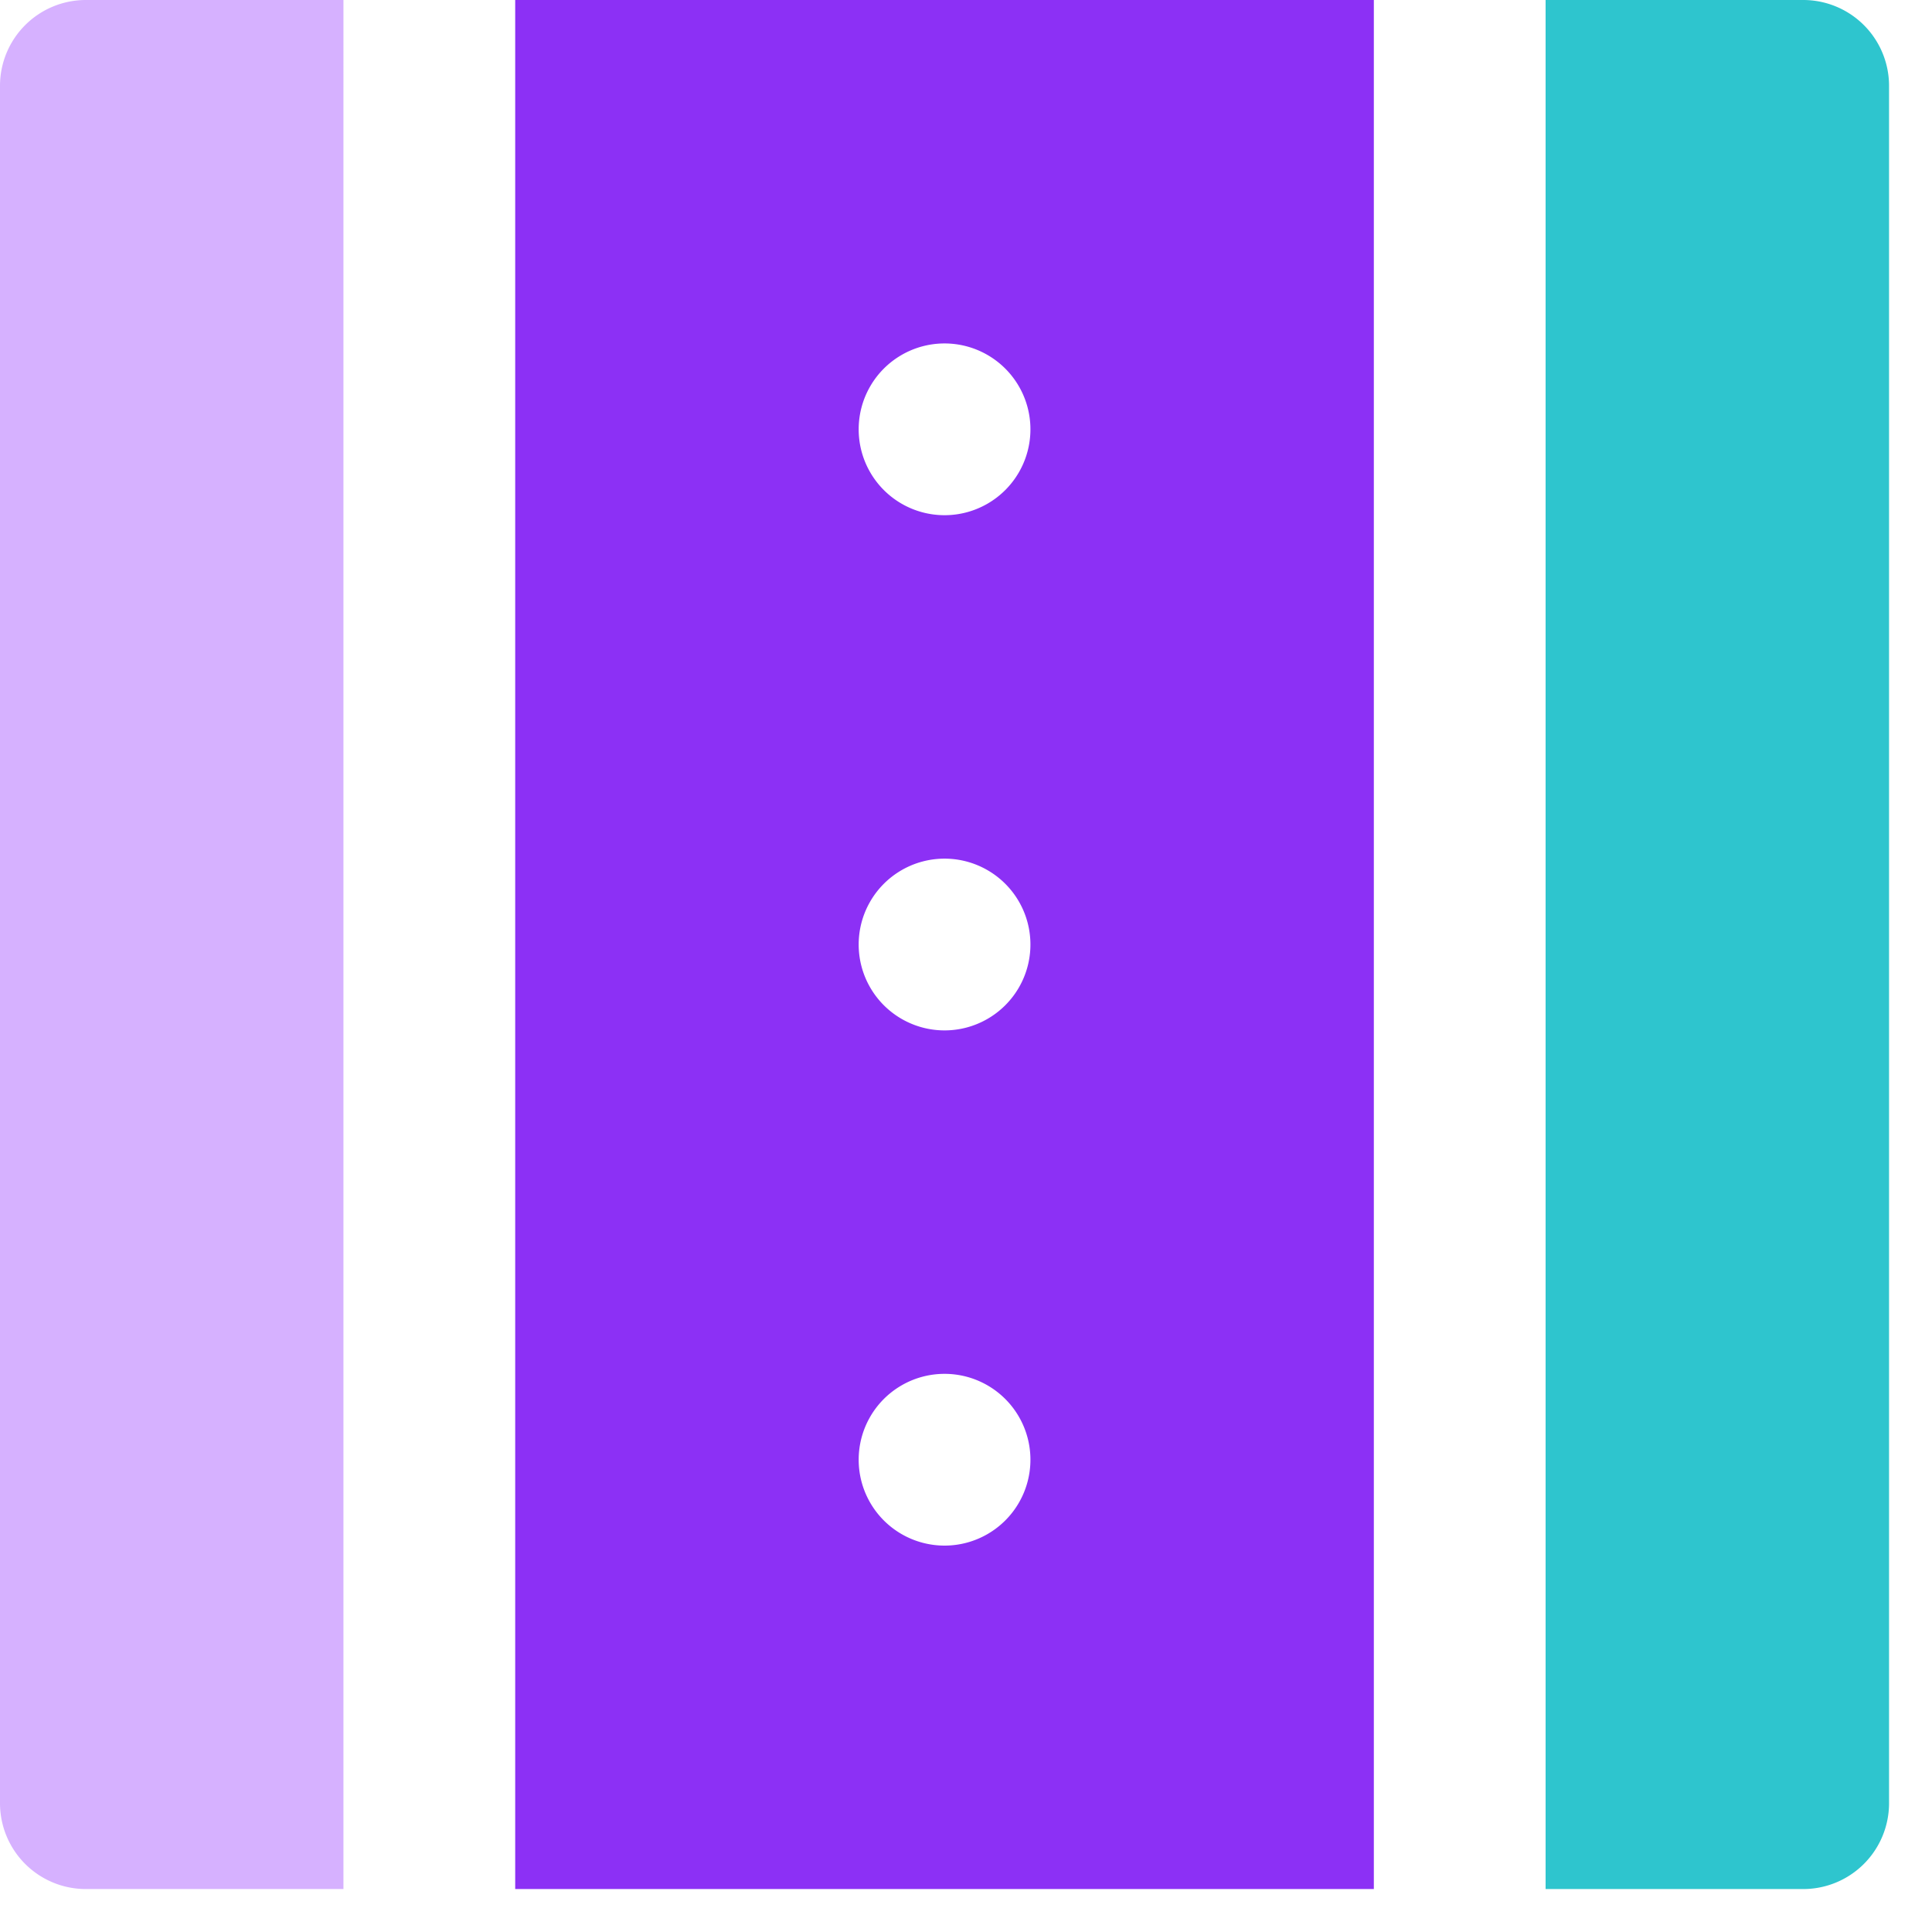
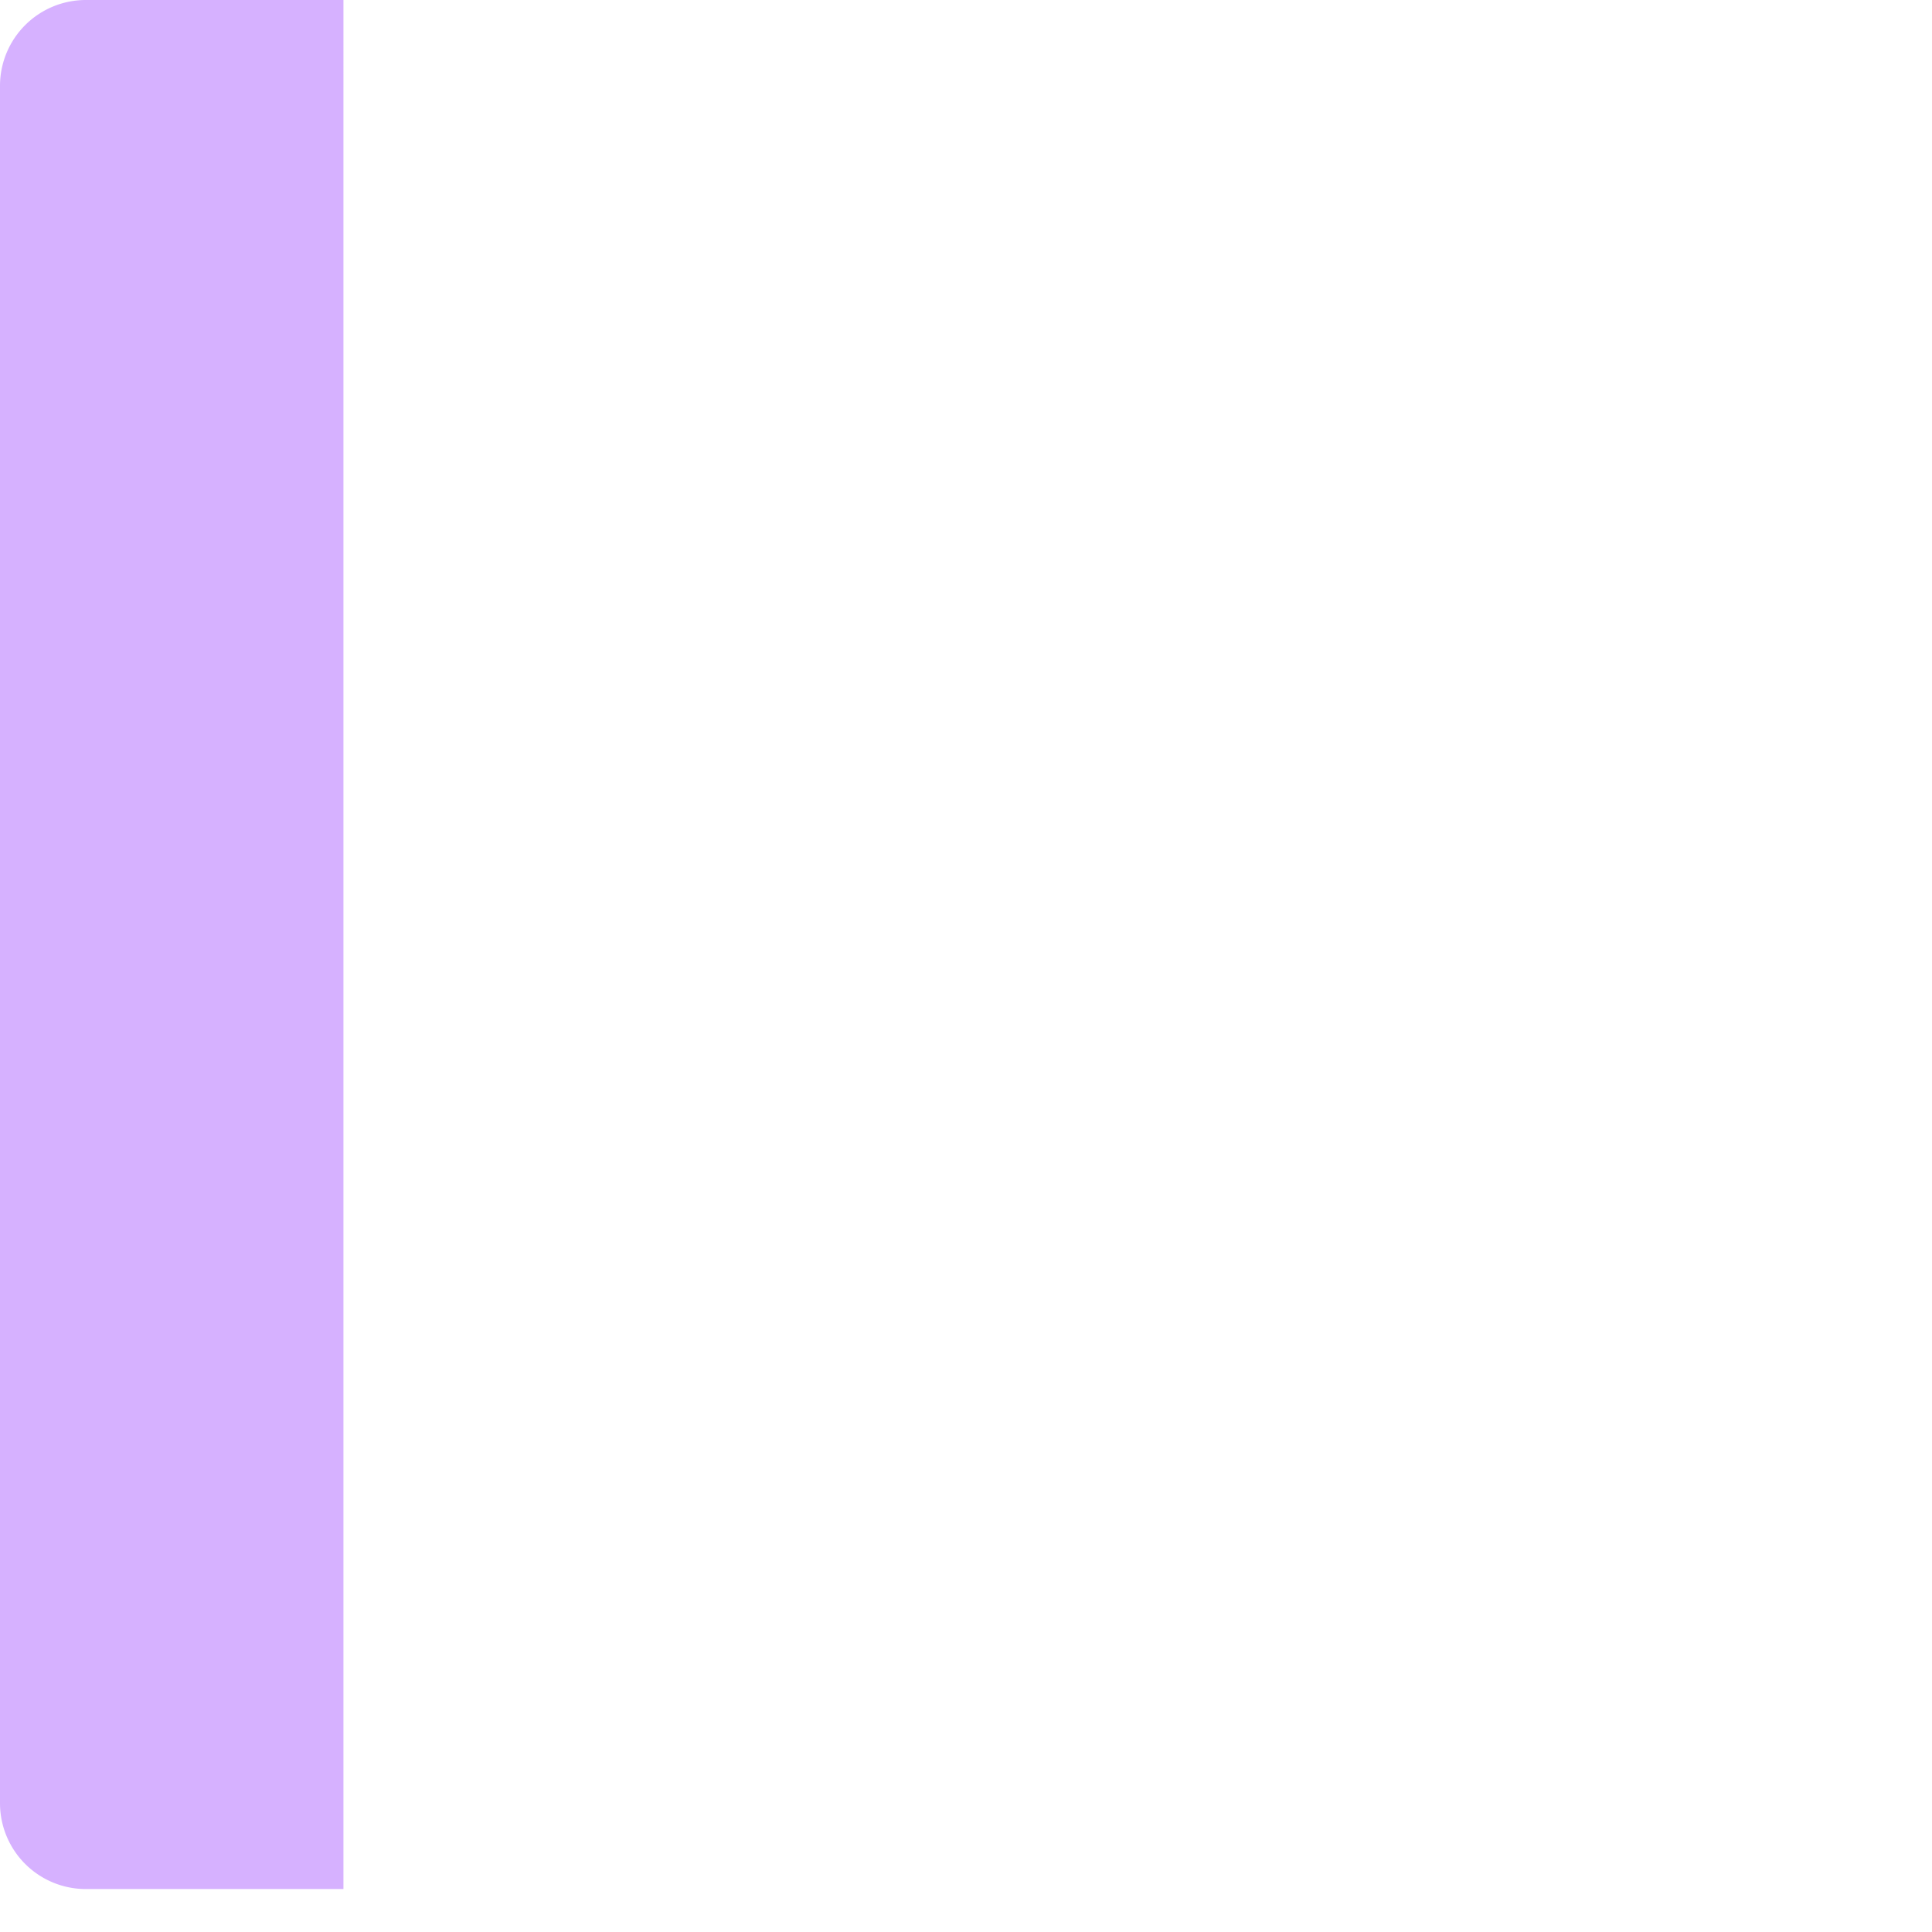
<svg xmlns="http://www.w3.org/2000/svg" fill="none" viewBox="0 0 30 30">
  <path d="M5.333 0h-4A1.333 1.333 0 000 1.333V28a1.333 1.333 0 001.333 1.333h4V0z" fill="#D6B1FF" />
-   <path d="M8 29.333h13.333V0H8v29.333zM14.667 24a1.333 1.333 0 110-2.667 1.333 1.333 0 010 2.667zm0-18.667a1.333 1.333 0 110 2.667 1.333 1.333 0 010-2.667zm0 8a1.333 1.333 0 110 2.667 1.333 1.333 0 010-2.667z" fill="#8C30F5" />
-   <path d="M28 0h-4v29.333h4A1.333 1.333 0 0029.333 28V1.333A1.333 1.333 0 0028 0z" fill="#2EC5CE" />
</svg>